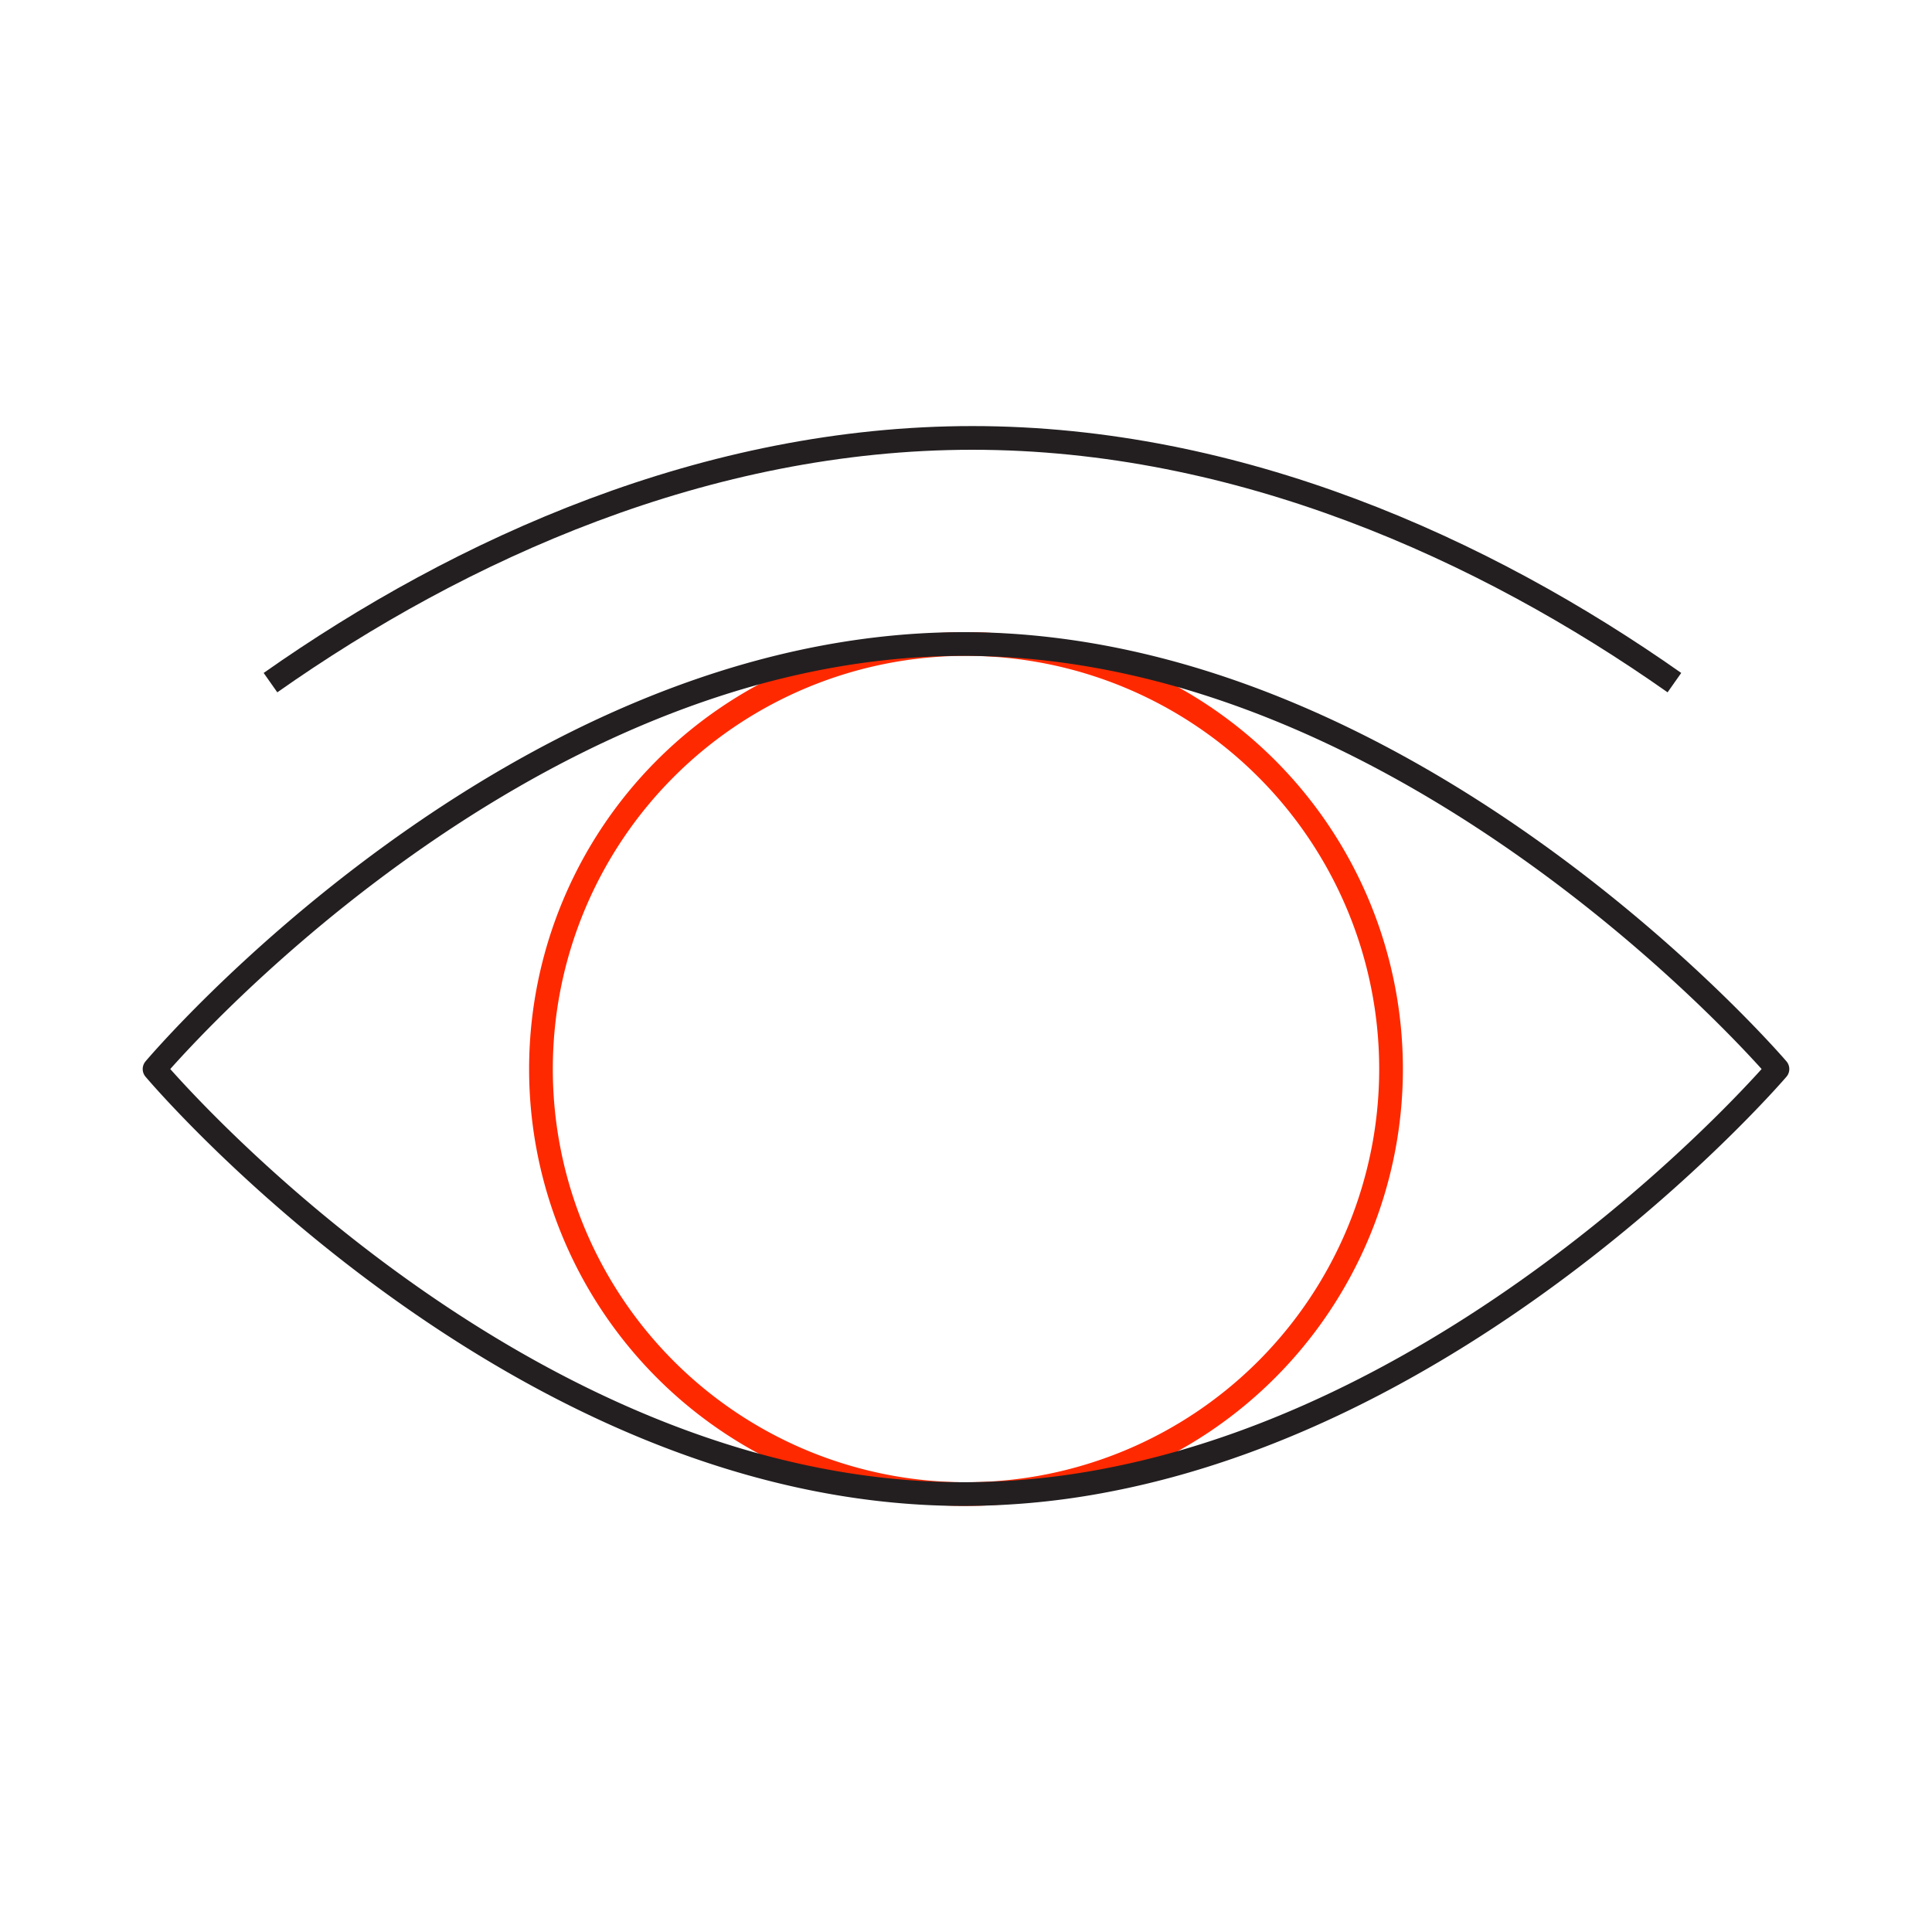
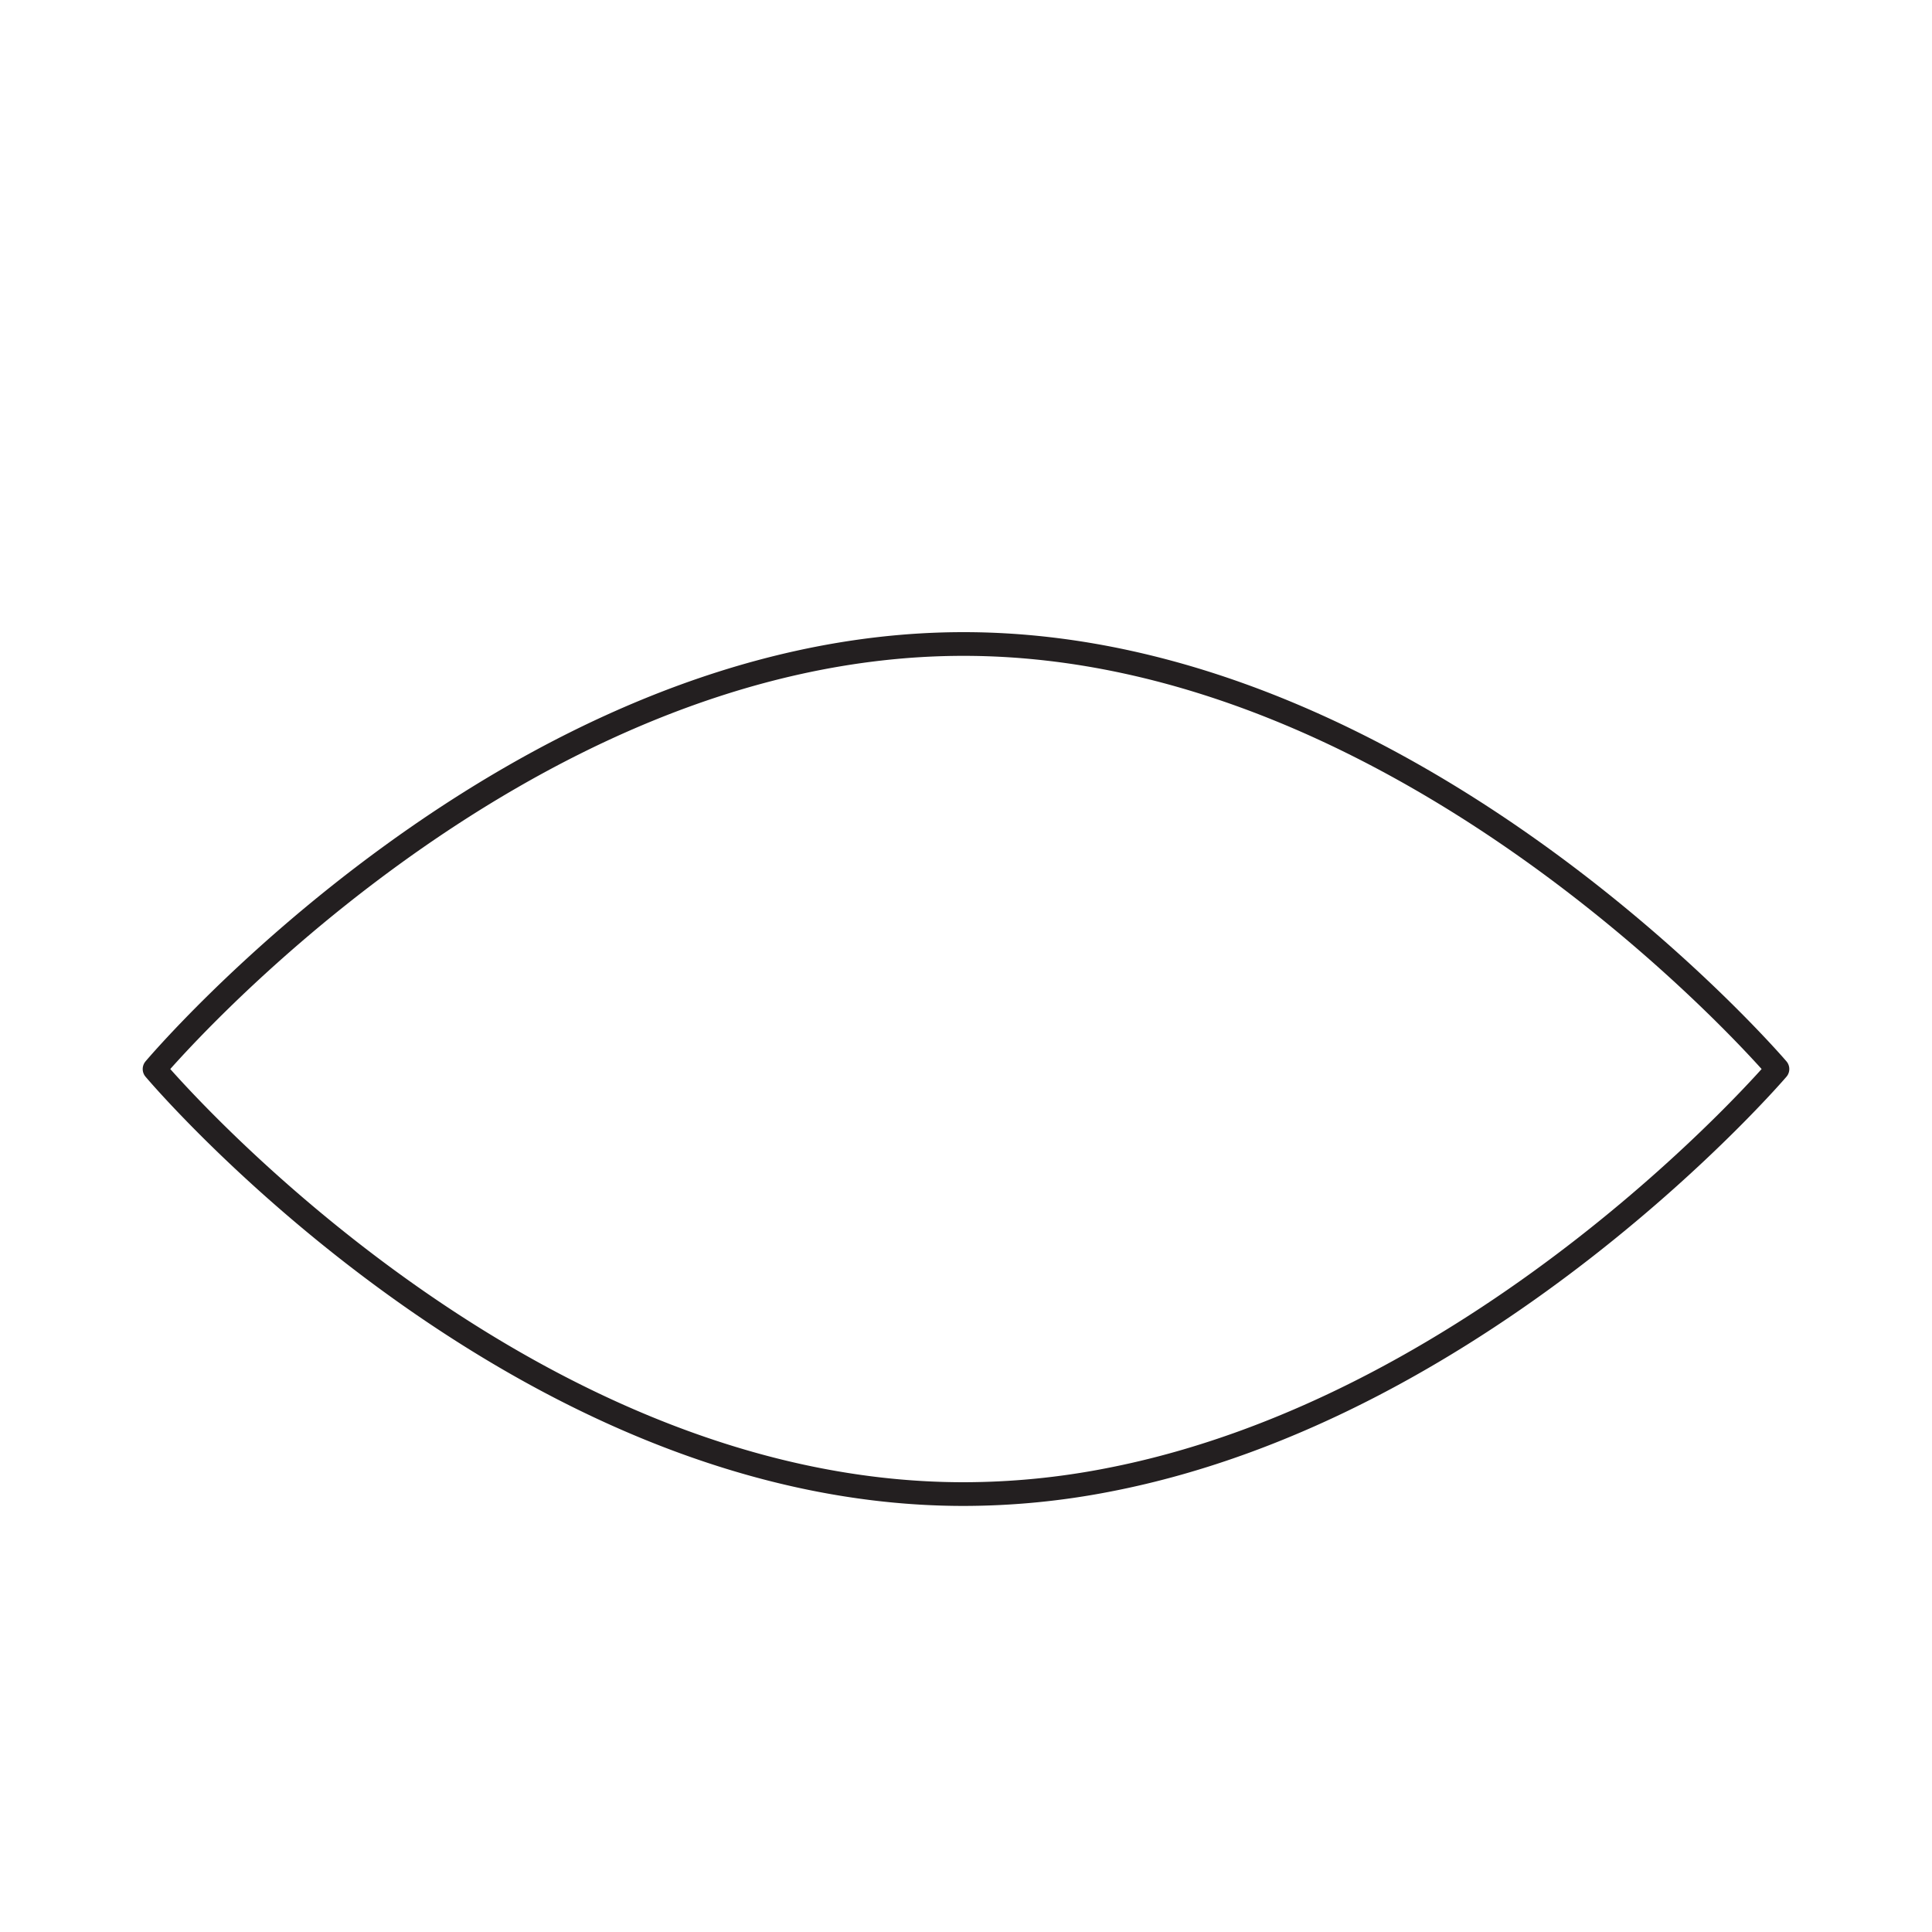
<svg xmlns="http://www.w3.org/2000/svg" id="Layer_1" data-name="Layer 1" viewBox="0 0 150 150">
  <g id="ExecutiveConsulting">
    <g id="Group-7">
-       <path id="Stroke-1" d="M108,83A33,33,0,1,1,75,50,33,33,0,0,1,108,83Z" fill="none" stroke="#ff2900" stroke-width="1.84" />
      <path id="Stroke-3" d="M138,83s-22.39,26.21-52,31.91A58.71,58.71,0,0,1,74.81,116C39.79,116,12,83,12,83S39.79,50,74.81,50,138,83,138,83Z" fill="none" stroke="#231f20" stroke-linejoin="round" stroke-width="1.84" />
-       <path id="Stroke-5" d="M130,53C115.19,42.58,96.12,34,75.5,34S35.81,42.58,21,53" fill="none" stroke="#231f20" stroke-linejoin="round" stroke-width="1.84" />
    </g>
  </g>
</svg>